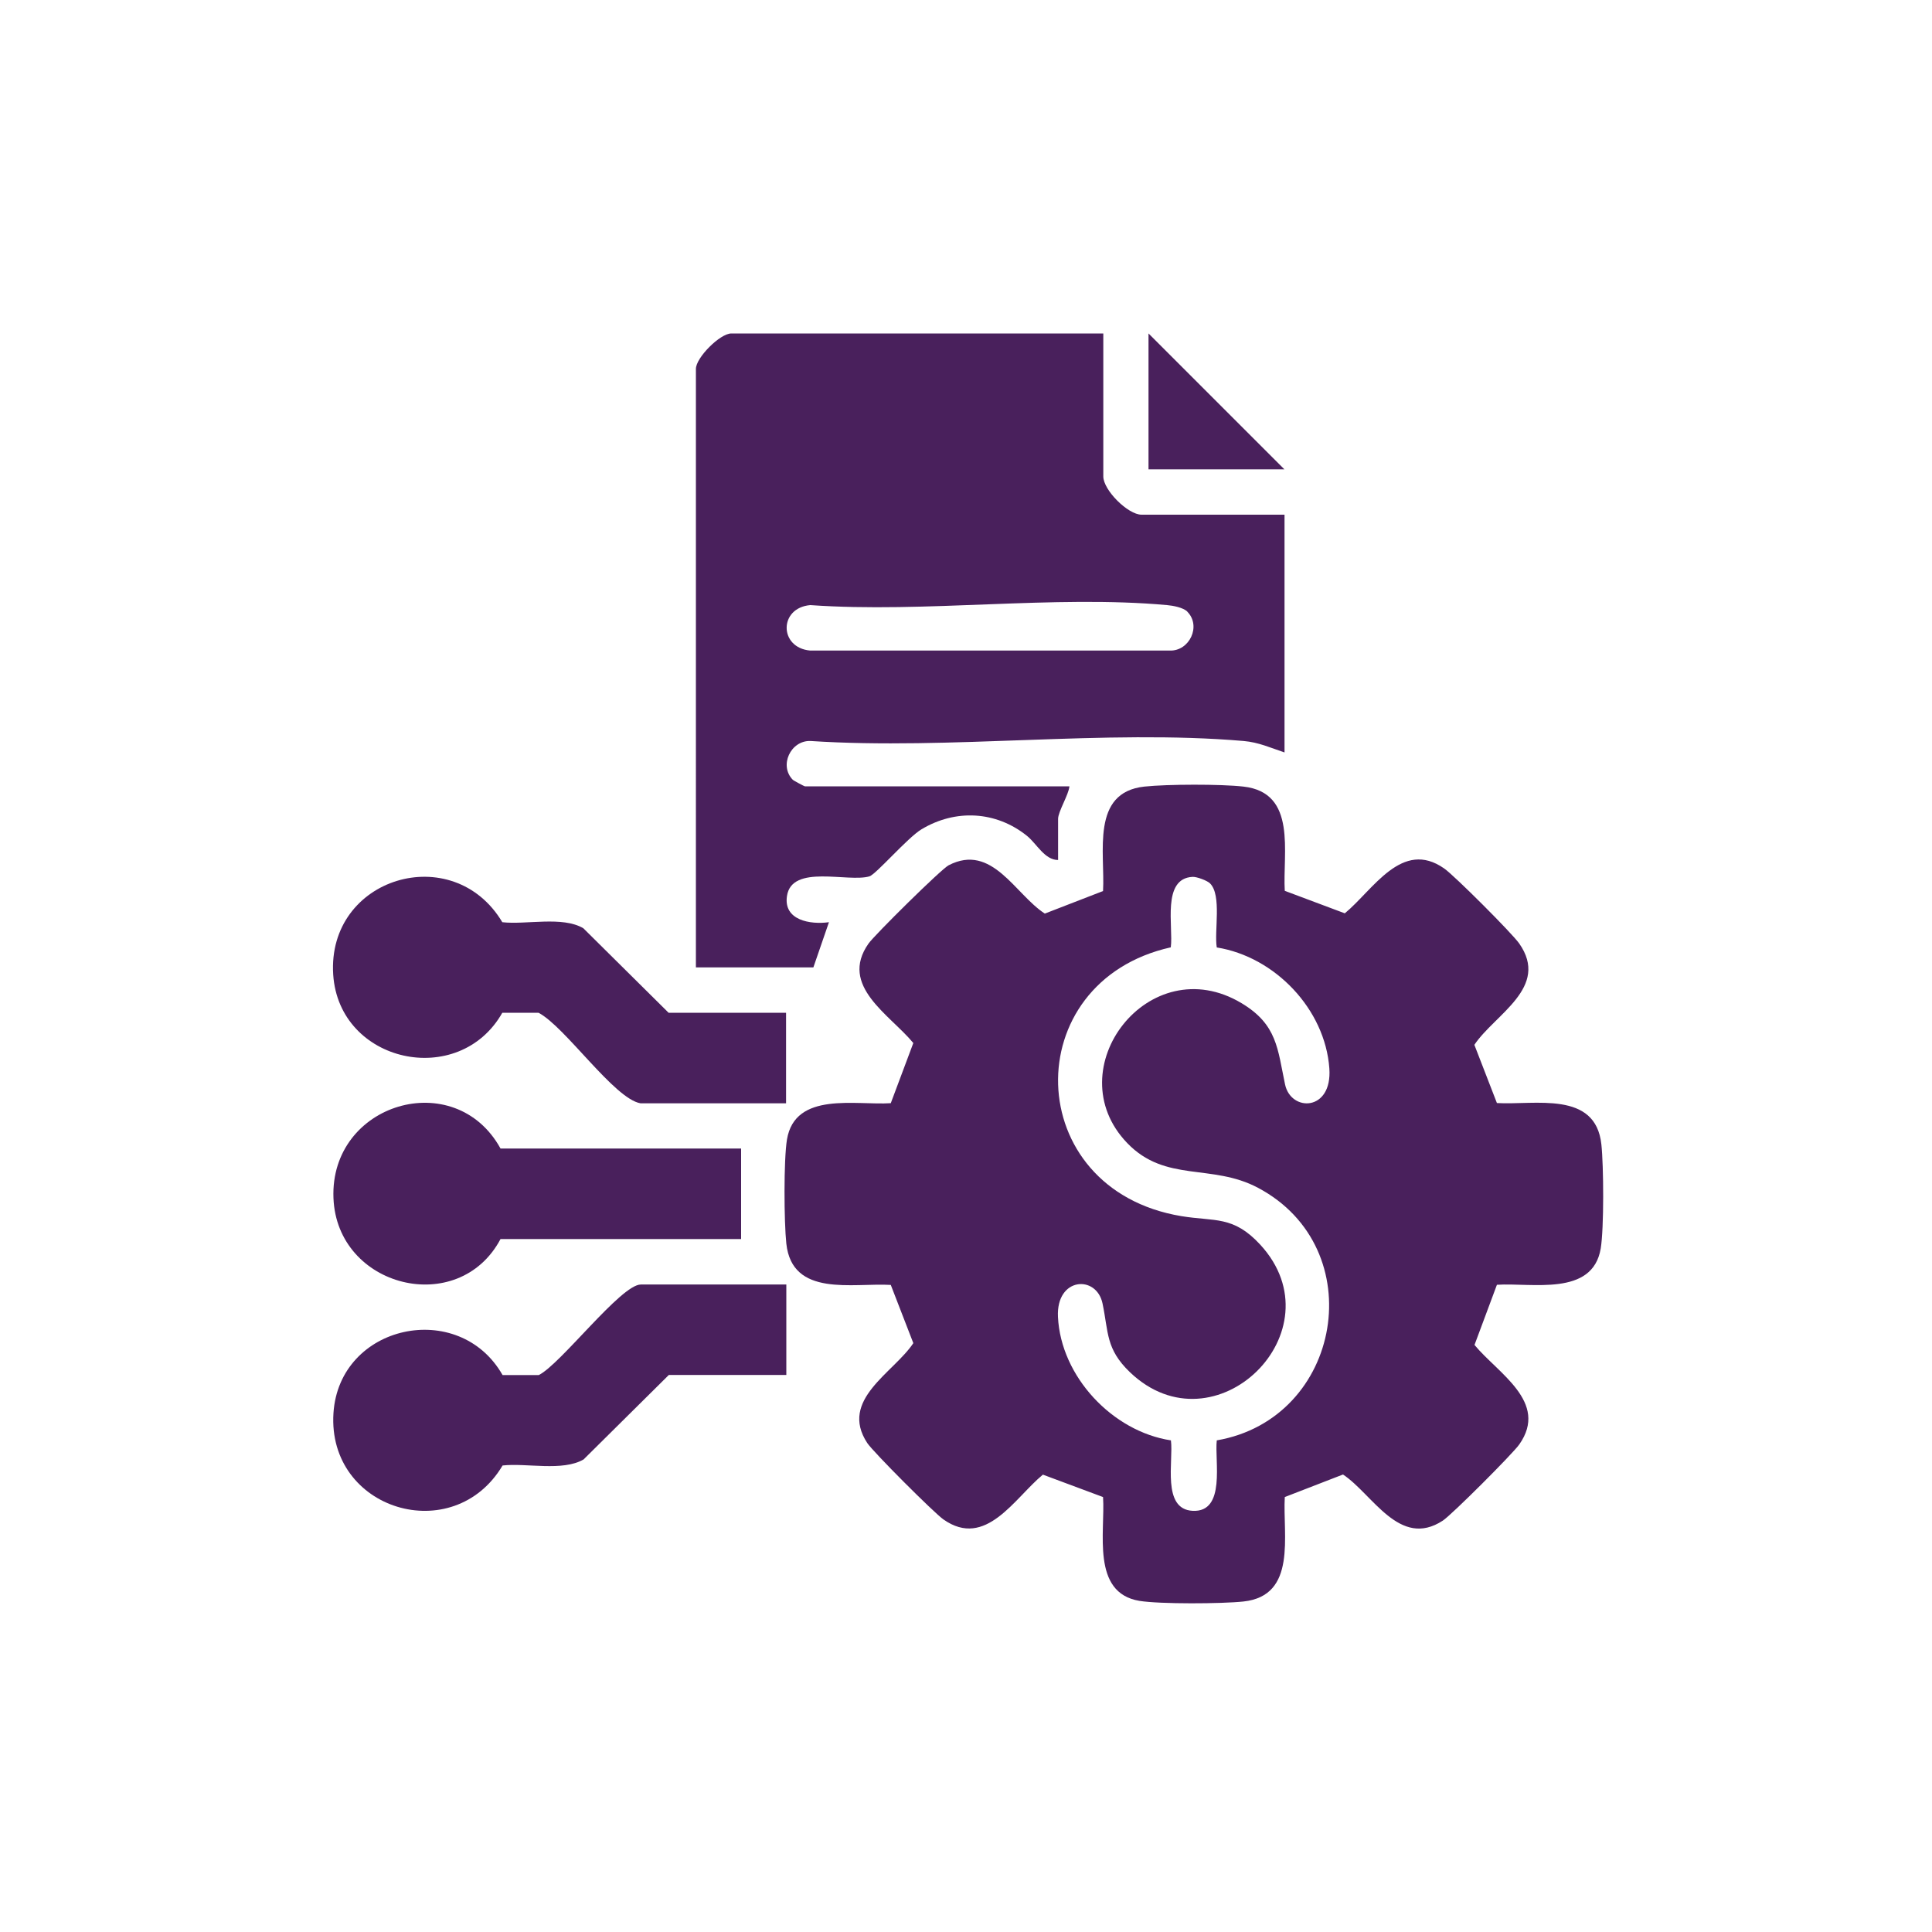
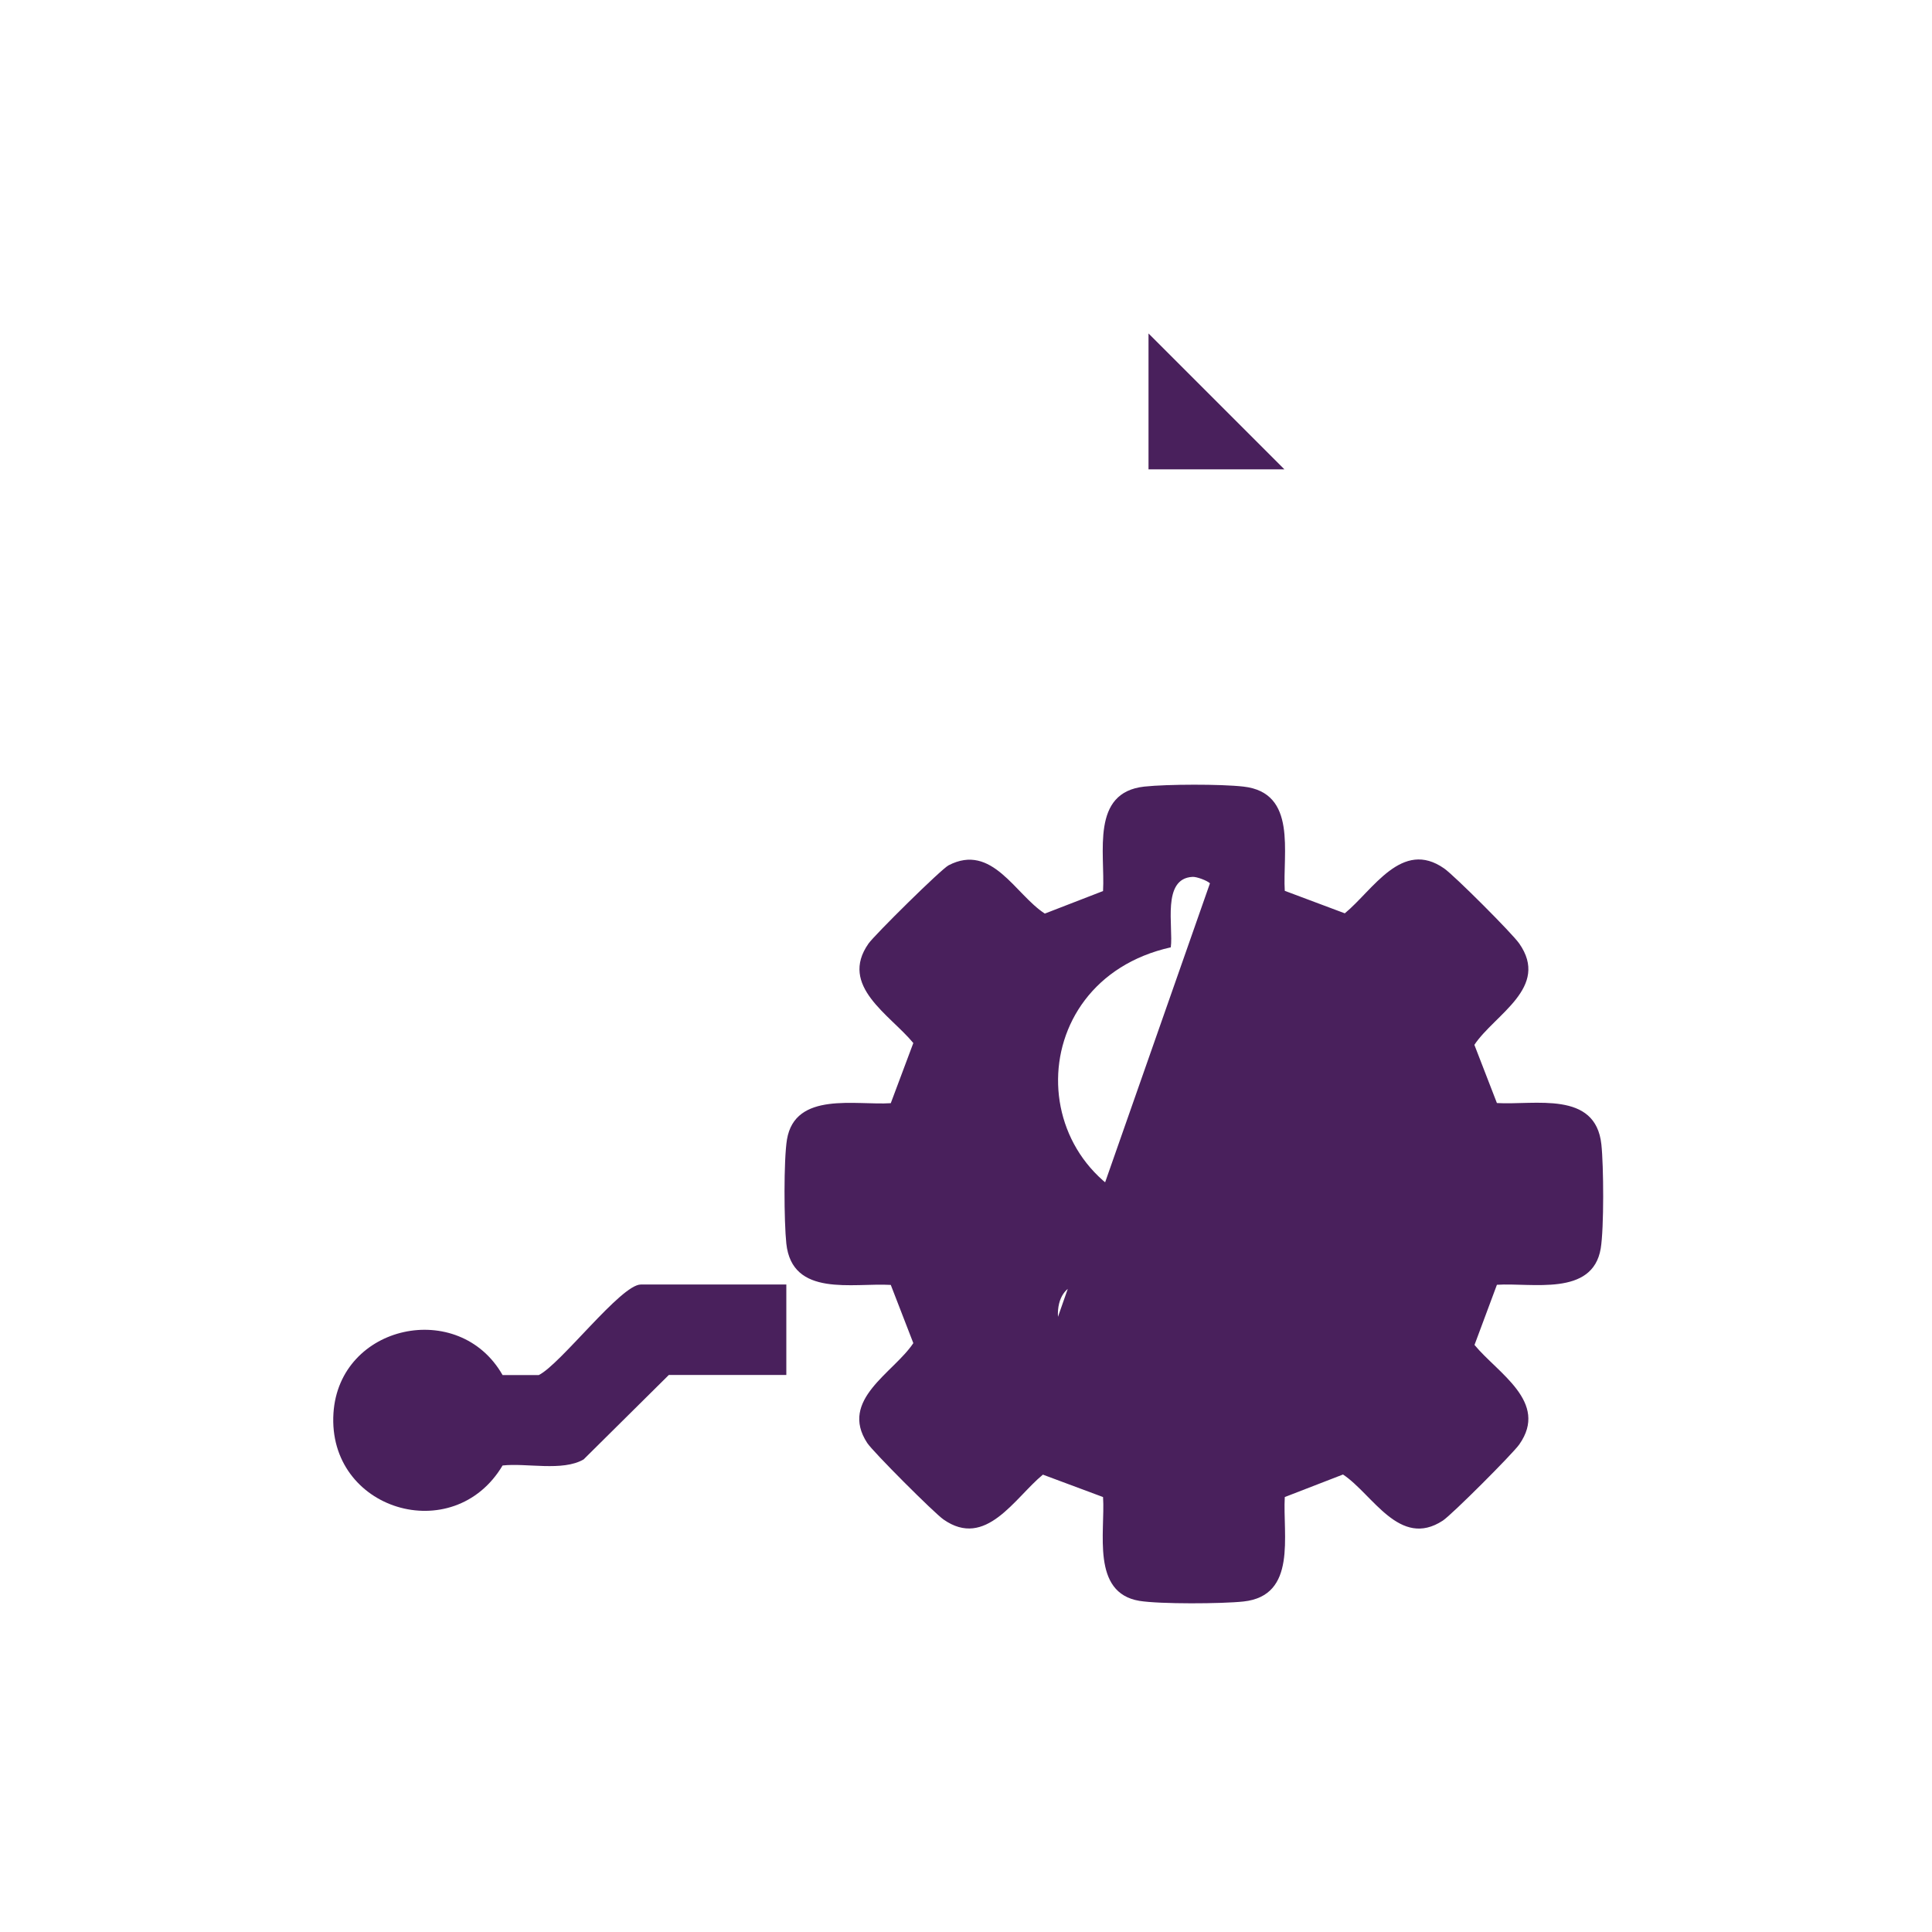
<svg xmlns="http://www.w3.org/2000/svg" id="Layer_1" data-name="Layer 1" viewBox="0 0 150 150">
  <defs>
    <style>
      .cls-1 {
        fill: #49205c;
      }
    </style>
  </defs>
  <g>
    <g>
-       <path class="cls-1" d="M49.73,85.66c-2.04-.34-5.85-5.95-7.92-7.03h-2.81c-3.37,5.94-12.68,3.91-13.13-2.96-.49-7.56,9.3-10.49,13.13-4.07,1.85.21,4.67-.49,6.29.47l6.62,6.56h9.12v7.03h-11.32Z" />
      <path class="cls-1" d="M61.05,99.72v7.03h-9.12l-6.62,6.56c-1.63.95-4.44.26-6.29.47-3.82,6.42-13.62,3.47-13.13-4.07.45-6.9,9.75-8.89,13.13-2.95h2.81c1.7-.84,6.38-7.03,7.92-7.03h11.32Z" />
-       <path class="cls-1" d="M38.86,89.17h18.68v7.03h-18.68c-3.26,6.13-12.7,3.77-12.97-3.18-.29-7.38,9.43-10.27,12.97-3.85Z" />
    </g>
    <g>
-       <path class="cls-1" d="M85.66,25.89v11.1c0,1.06,1.91,2.97,2.97,2.97h11.1v18.46c-1.08-.36-2.01-.79-3.18-.89-10.73-.92-22.76.71-33.63,0-1.53-.05-2.46,1.91-1.36,3.02.05.05.88.5.93.5h20.54c-.06.66-.88,1.96-.88,2.53v3.19c-1.04,0-1.65-1.25-2.41-1.87-2.41-1.94-5.56-2.1-8.2-.51-1.08.65-3.53,3.5-4.04,3.65-1.66.49-6.03-.98-6.4,1.53-.28,1.88,1.8,2.23,3.26,2.03l-1.21,3.51h-9.12V28.64c0-.87,1.87-2.75,2.75-2.75h28.89ZM92.19,47.49c-.32-.32-1.11-.47-1.58-.51-8.79-.8-18.78.63-27.7,0-2.45.21-2.44,3.32,0,3.53h27.91c1.54.05,2.46-1.92,1.36-3.02Z" />
      <polygon class="cls-1" points="99.72 36.44 89.17 36.44 89.17 25.89 99.72 36.44" />
    </g>
  </g>
-   <path class="cls-1" d="M99.74,69.16l4.67,1.75c2.2-1.81,4.43-5.79,7.72-3.48.8.56,5.27,5.03,5.82,5.82,2.4,3.42-1.9,5.5-3.48,7.87l1.75,4.52c2.96.17,7.66-.98,8.11,3.21.18,1.67.21,6.49-.05,8.08-.63,3.76-5.36,2.64-8.06,2.82l-1.74,4.67c1.81,2.2,5.79,4.43,3.48,7.72-.51.73-5.24,5.46-5.94,5.92-3.36,2.2-5.45-2.06-7.75-3.58l-4.52,1.75c-.17,2.96.98,7.66-3.21,8.11-1.67.18-6.49.21-8.08-.05-3.76-.63-2.64-5.36-2.82-8.06l-4.67-1.74c-2.2,1.81-4.43,5.79-7.72,3.48-.73-.51-5.46-5.24-5.92-5.94-2.2-3.36,2.06-5.45,3.58-7.75l-1.75-4.52c-2.96-.17-7.66.98-8.11-3.21-.18-1.67-.21-6.49.05-8.08.63-3.76,5.36-2.64,8.06-2.82l1.75-4.67c-1.81-2.2-5.79-4.43-3.48-7.72.47-.67,5.65-5.79,6.22-6.08,3.38-1.75,5.16,2.26,7.47,3.75l4.52-1.75c.17-2.96-.98-7.66,3.21-8.11,1.76-.19,5.94-.2,7.69,0,4.2.47,3.03,5.15,3.21,8.11ZM93.94,68.58c-.21-.21-1.03-.52-1.35-.5-2.41.12-1.48,3.87-1.69,5.47-11.96,2.67-11.64,18.8.82,20.87,2.6.43,4.03-.06,6.13,2.22,6.16,6.7-3.52,16.21-10.12,9.9-1.89-1.81-1.66-3.1-2.13-5.34s-3.61-2.05-3.46,1.04c.22,4.63,4.23,8.9,8.77,9.59.21,1.6-.73,5.35,1.69,5.47,2.6.13,1.69-3.89,1.87-5.47,9.75-1.68,12.04-14.92,3.2-19.61-3.6-1.91-7.17-.38-10.15-3.47-5.53-5.74,1.7-15.17,8.88-10.86,2.77,1.66,2.79,3.56,3.37,6.3.45,2.15,3.68,2.12,3.44-1.24-.33-4.6-4.23-8.67-8.74-9.39-.21-1.25.4-4.05-.52-4.97Z" />
+   <path class="cls-1" d="M99.74,69.16l4.67,1.75c2.2-1.81,4.43-5.79,7.72-3.48.8.56,5.27,5.03,5.82,5.82,2.4,3.42-1.9,5.5-3.48,7.87l1.75,4.52c2.96.17,7.66-.98,8.11,3.21.18,1.67.21,6.49-.05,8.08-.63,3.76-5.36,2.64-8.06,2.82l-1.74,4.67c1.81,2.2,5.79,4.43,3.48,7.72-.51.73-5.24,5.46-5.94,5.92-3.36,2.2-5.45-2.06-7.75-3.58l-4.52,1.75c-.17,2.96.98,7.66-3.21,8.11-1.67.18-6.49.21-8.08-.05-3.76-.63-2.64-5.36-2.82-8.06l-4.67-1.74c-2.2,1.81-4.43,5.79-7.72,3.48-.73-.51-5.46-5.24-5.92-5.94-2.2-3.36,2.06-5.45,3.58-7.75l-1.75-4.52c-2.96-.17-7.66.98-8.11-3.21-.18-1.67-.21-6.49.05-8.08.63-3.76,5.36-2.64,8.06-2.82l1.75-4.67c-1.81-2.2-5.79-4.43-3.48-7.72.47-.67,5.65-5.79,6.22-6.08,3.38-1.75,5.16,2.26,7.47,3.75l4.52-1.75c.17-2.96-.98-7.66,3.21-8.11,1.76-.19,5.94-.2,7.69,0,4.2.47,3.03,5.15,3.21,8.11ZM93.94,68.58c-.21-.21-1.03-.52-1.35-.5-2.41.12-1.48,3.87-1.69,5.47-11.96,2.67-11.64,18.8.82,20.87,2.6.43,4.03-.06,6.13,2.22,6.16,6.7-3.52,16.21-10.12,9.9-1.89-1.81-1.66-3.1-2.13-5.34s-3.61-2.05-3.46,1.04Z" />
</svg>